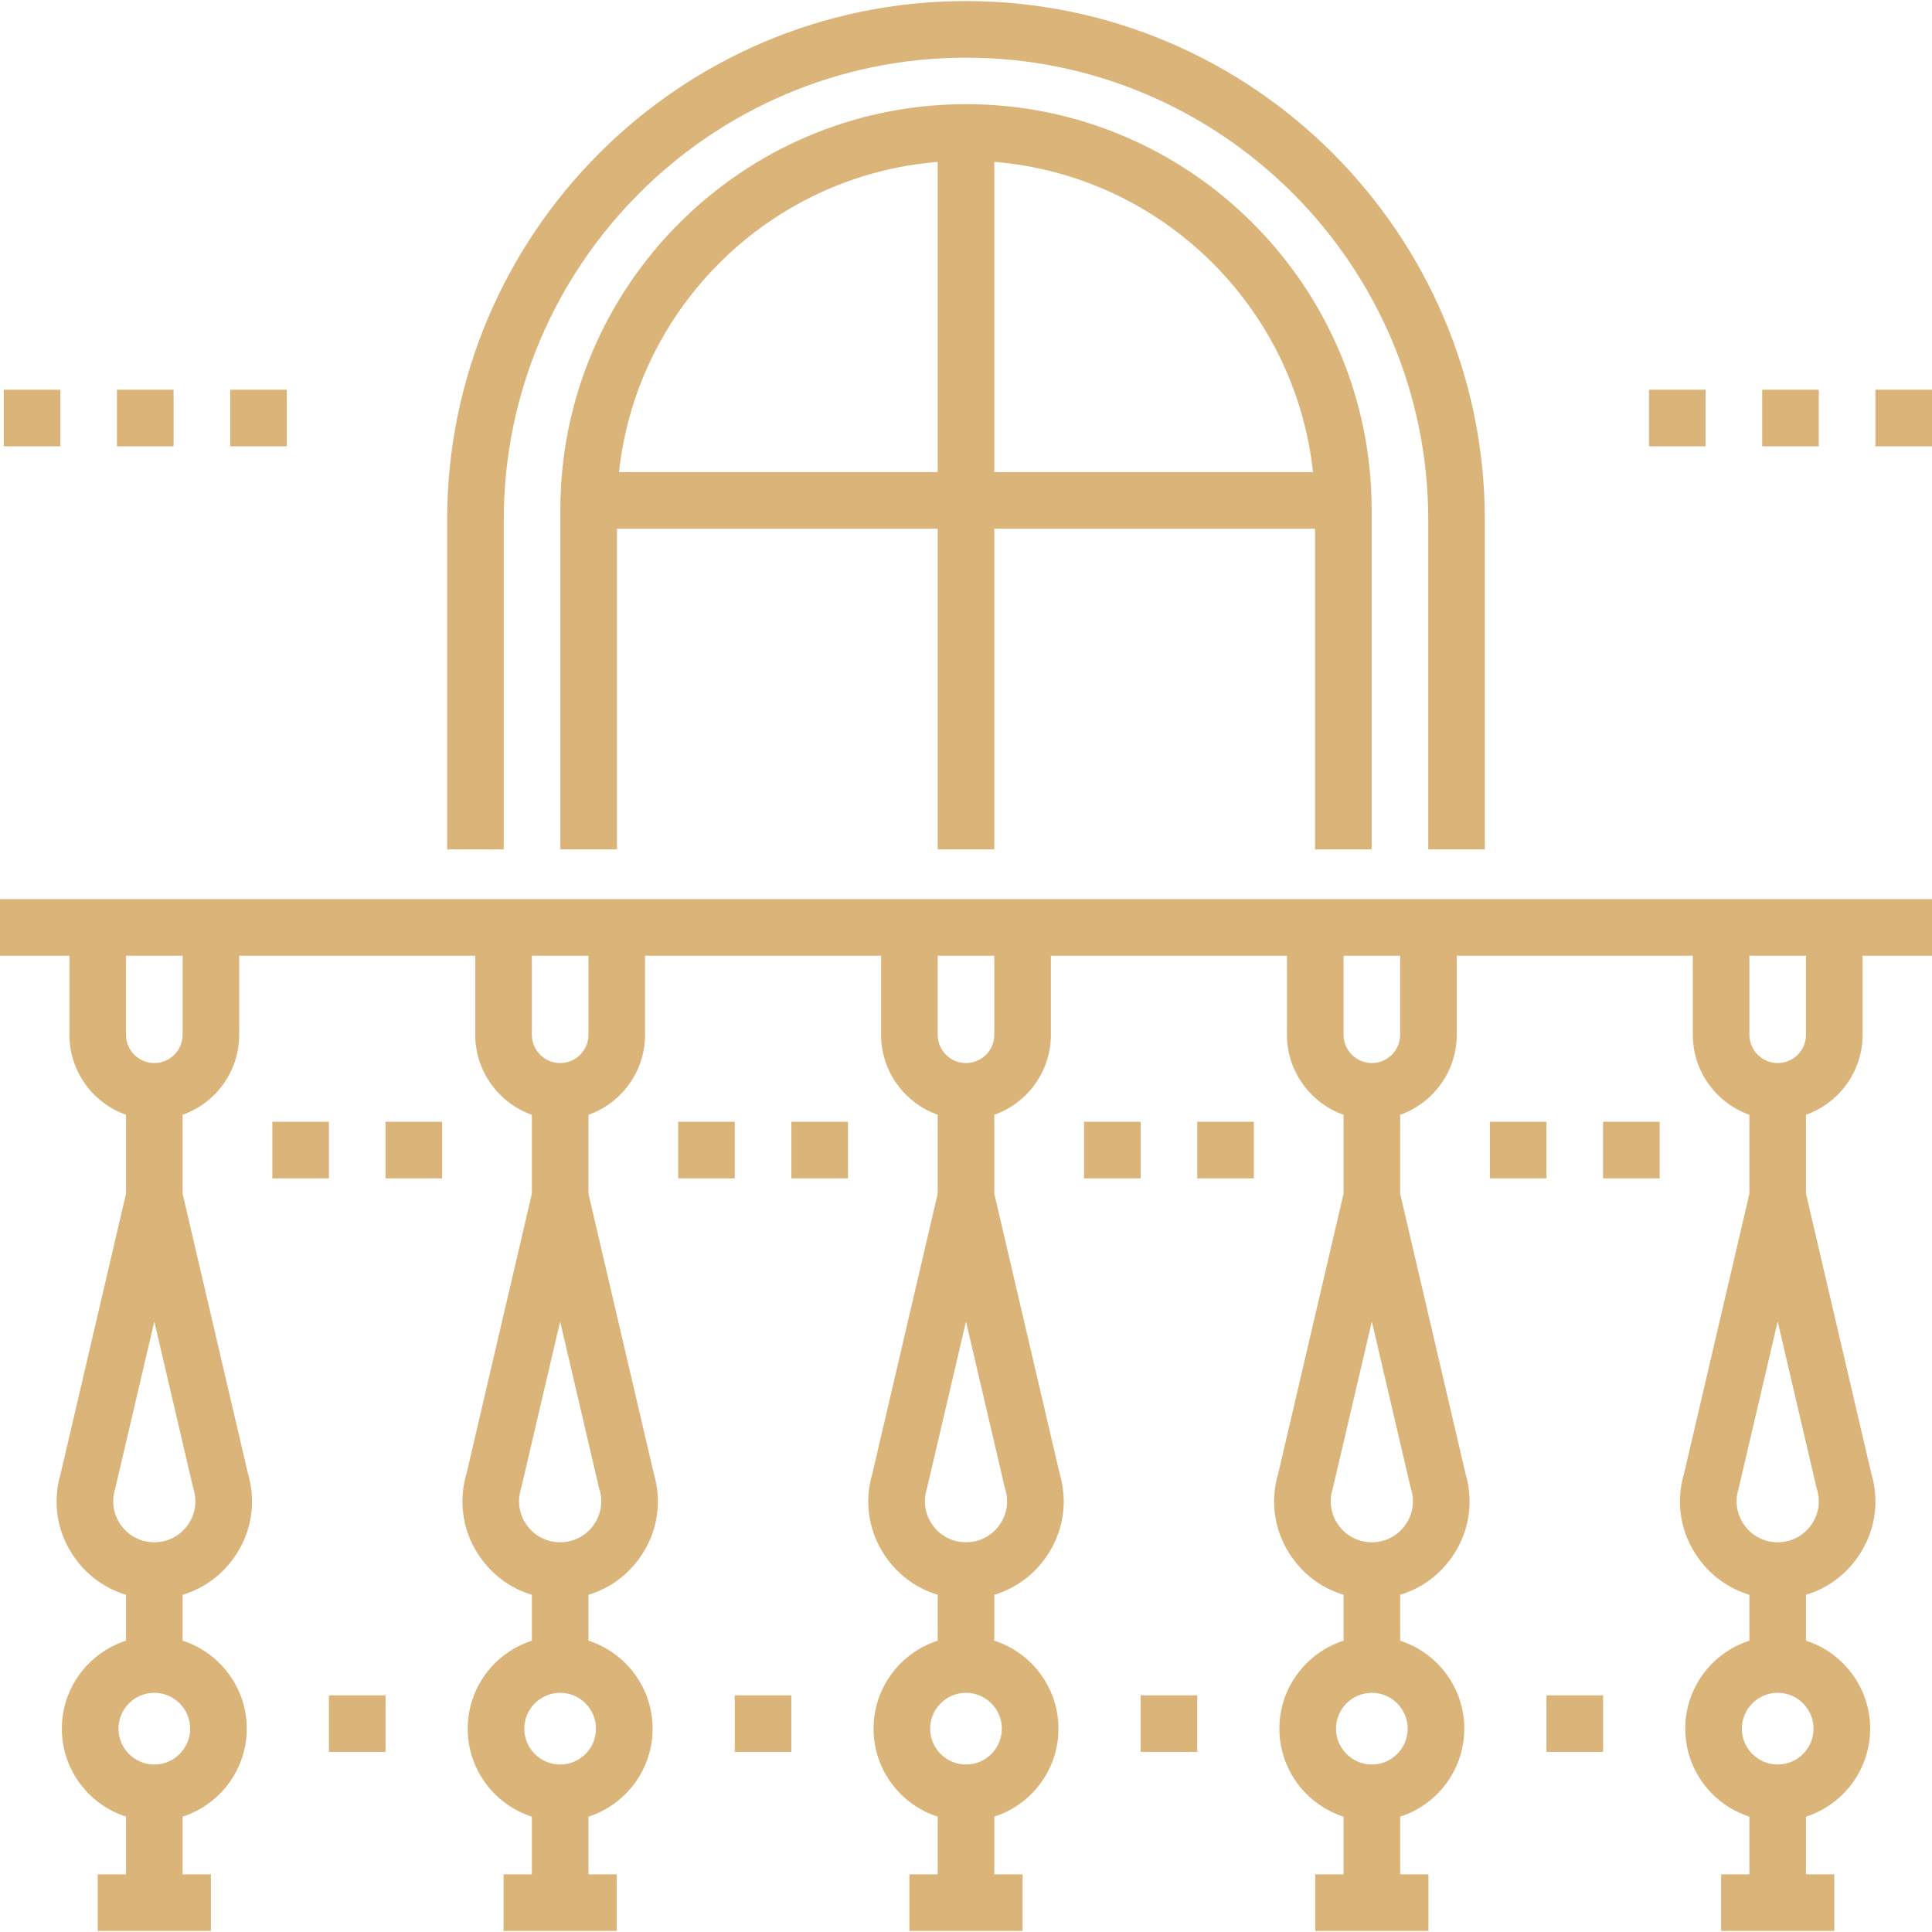
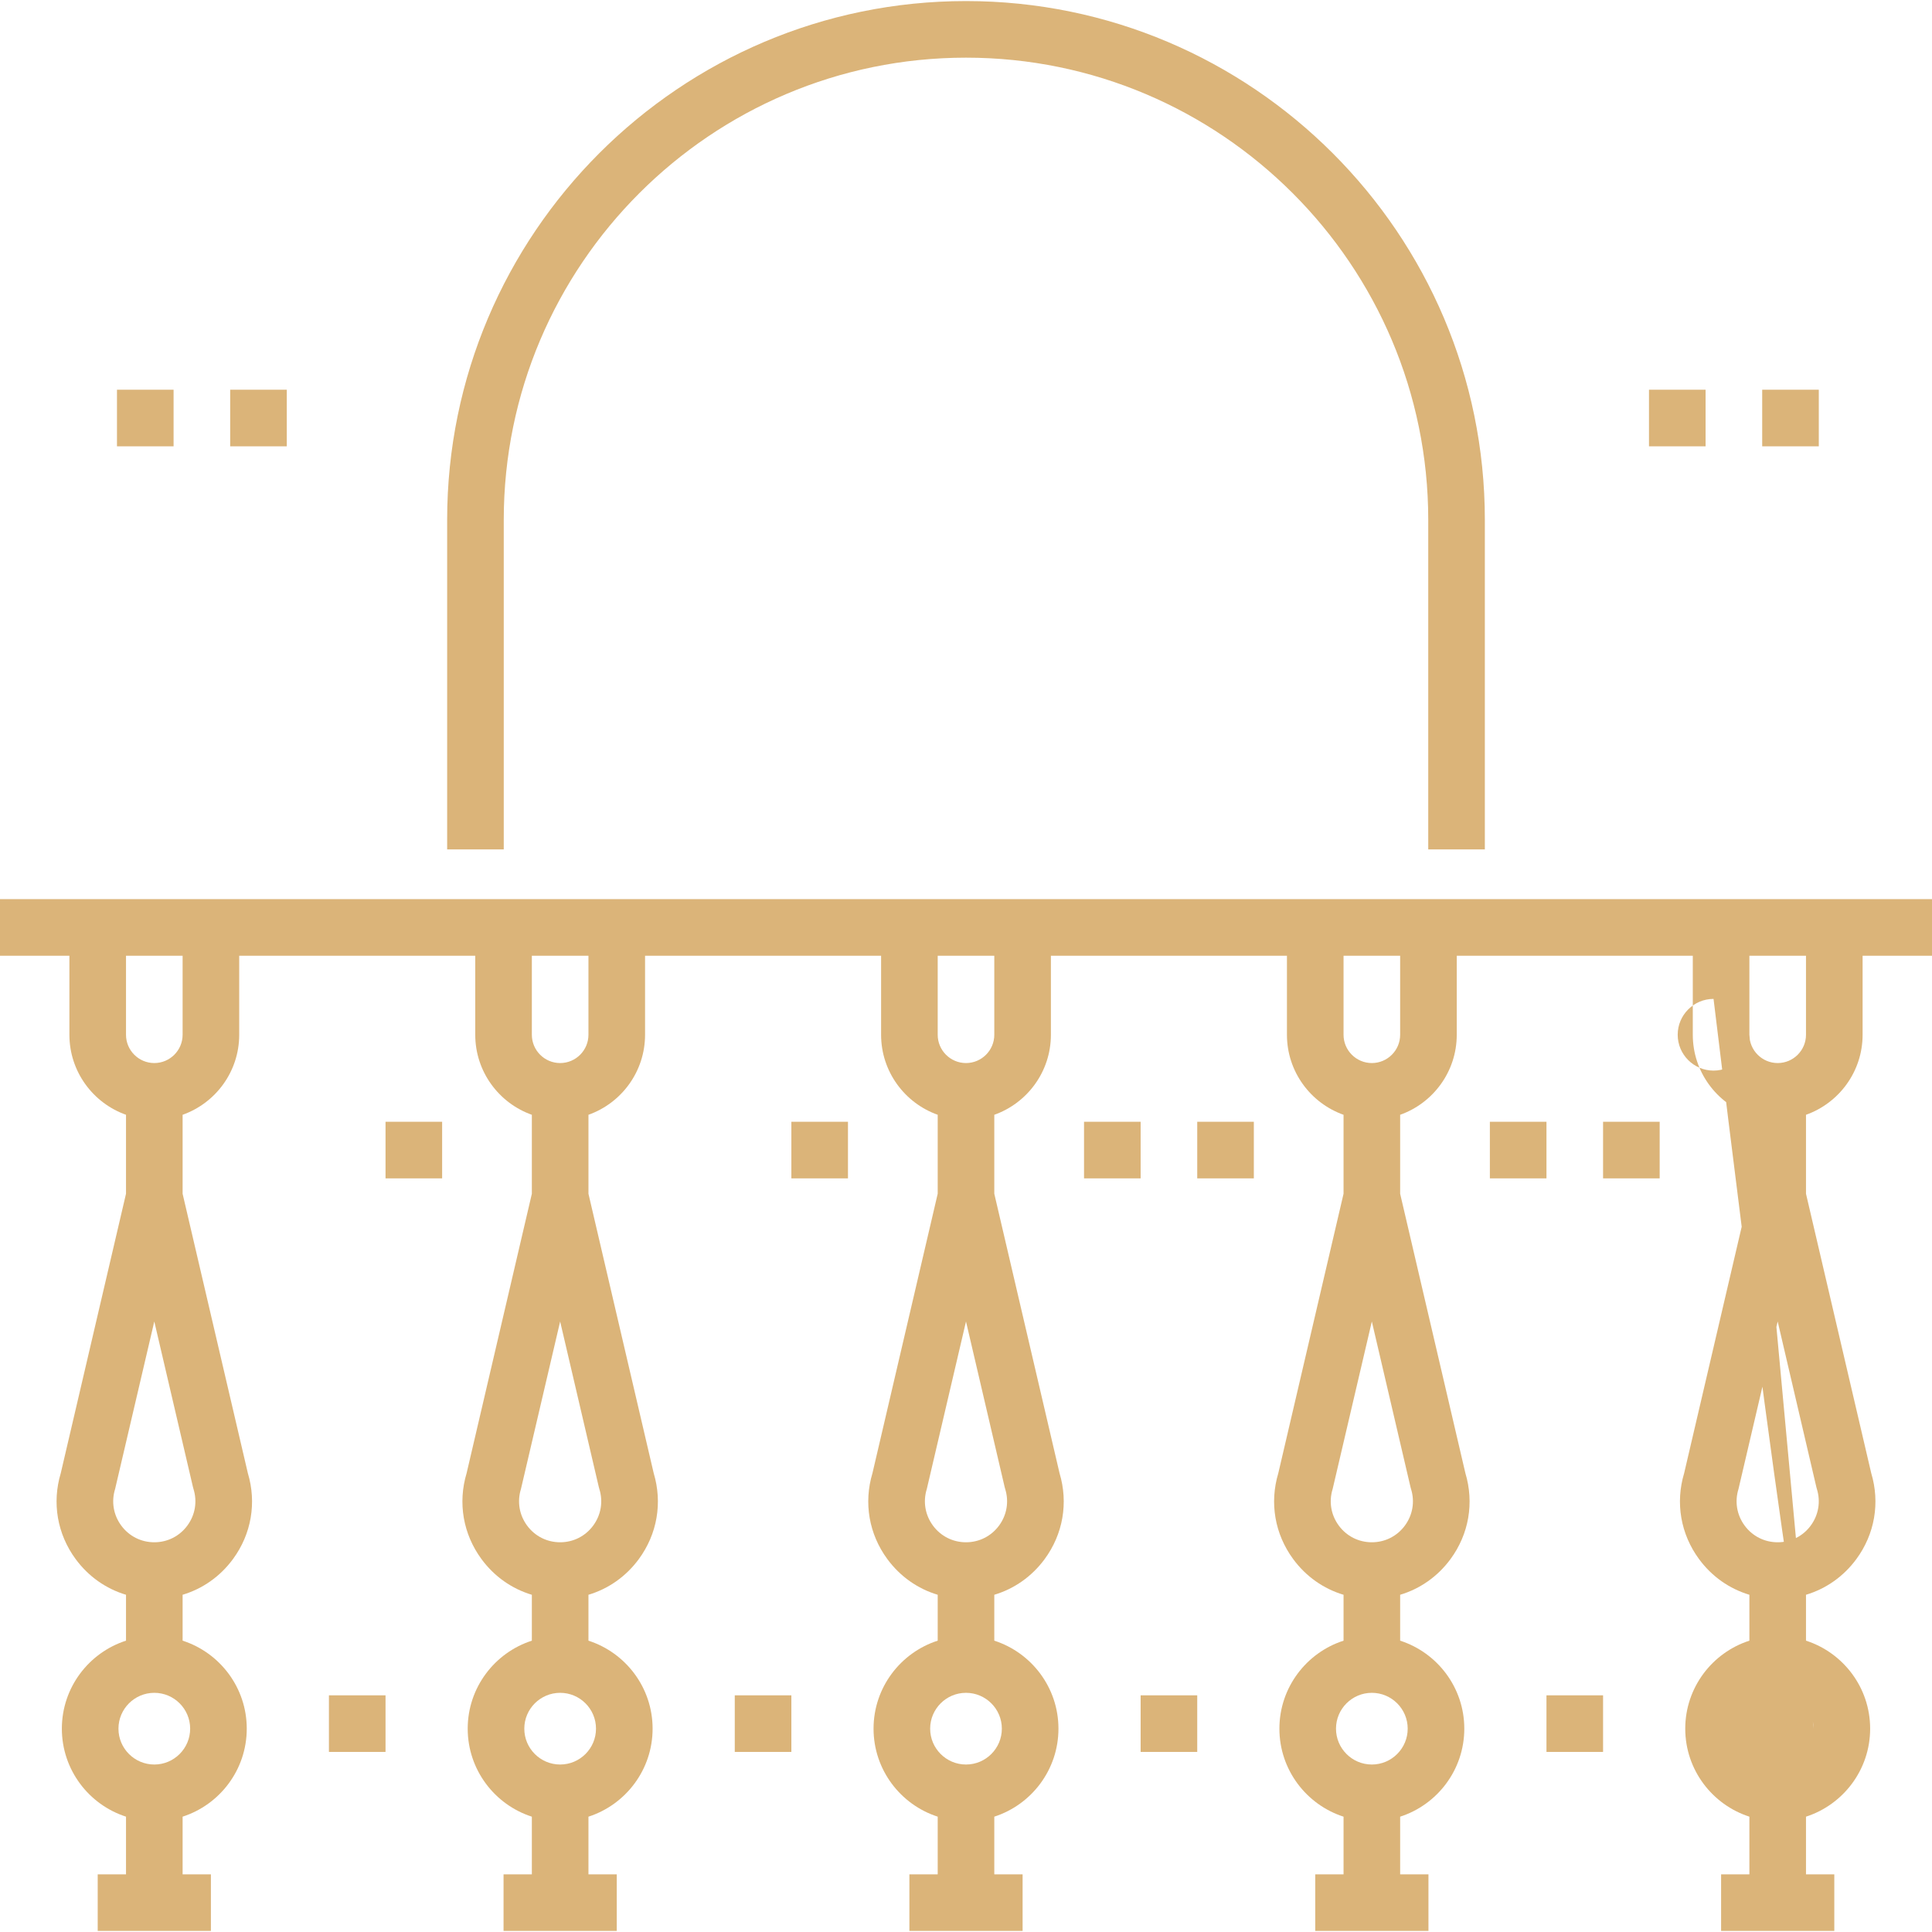
<svg xmlns="http://www.w3.org/2000/svg" width="512" height="512" x="0" y="0" viewBox="0 0 512 512" style="enable-background:new 0 0 512 512" xml:space="preserve" class="">
  <g>
    <g>
      <g>
        <path d="M256,0.282c-75.817,0-137.5,61.682-137.5,137.5v87.321h15v-87.321c0-67.547,54.953-122.5,122.5-122.5 s122.5,54.953,122.5,122.5v87.321h15v-87.321C393.5,61.964,331.817,0.282,256,0.282z" fill="#dbb479" data-original="#000000" style="" class="" />
      </g>
    </g>
    <g>
      <g>
-         <path d="M256,27.603c-59.275,0-107.5,48.224-107.5,107.5v90h15V140.11h85v84.994h15V140.11h85v84.994h15v-90 C363.5,75.827,315.275,27.603,256,27.603z M248.5,125.11h-84.458c4.734-43.866,40.257-78.637,84.458-82.201V125.11z M263.5,125.11 V42.909c44.201,3.564,79.724,38.335,84.458,82.201H263.5z" fill="#dbb479" data-original="#000000" style="" class="" />
+         </g>
+     </g>
+     <g>
+       <g>
+         <path d="M493.609,274.218v-20.937H512v-15H0v15h18.393v20.937c0,9.777,6.271,18.114,15,21.21v20.927l-17.289,74.05 c-2.36,7.858-0.932,16.139,3.938,22.763c3.396,4.618,8.058,7.879,13.351,9.462v12.163c-9.851,3.176-17,12.427-17,23.321 s7.149,20.146,17,23.321v15.282h-7.5v15h30v-15h-7.5v-15.282c9.851-3.176,17-12.427,17-23.321s-7.149-20.146-17-23.321v-12.163 c5.293-1.583,9.956-4.844,13.352-9.462c4.87-6.625,6.299-14.905,3.938-22.763l-17.29-74.051V295.43 c8.729-3.096,15-11.432,15-21.21v-20.937h62.554v20.937c0,9.777,6.271,18.114,15,21.21v20.926l-17.289,74.051 c-2.36,7.858-0.932,16.139,3.938,22.763c3.396,4.618,8.058,7.879,13.351,9.462v12.163c-9.851,3.176-17,12.427-17,23.321 s7.149,20.146,17,23.321v15.282h-7.5v15h30v-15h-7.5v-15.282c9.851-3.176,17-12.427,17-23.321s-7.149-20.146-17-23.321v-12.164 c5.293-1.583,9.957-4.844,13.352-9.463c4.87-6.625,6.299-14.905,3.938-22.764l-17.289-74.05v-20.926 c8.729-3.096,15-11.432,15-21.21V253.28H233.5v20.937c0,9.777,6.271,18.114,15,21.21v20.926l-17.289,74.051 c-2.36,7.858-0.932,16.139,3.938,22.763c3.396,4.618,8.058,7.879,13.351,9.462v12.163c-9.851,3.176-17,12.427-17,23.321 c0,10.894,7.149,20.146,17,23.321v15.282H241v15h30v-15h-7.5v-15.282c9.851-3.176,17-12.427,17-23.321s-7.149-20.146-17-23.321 v-12.162c5.292-1.583,9.955-4.844,13.351-9.462c4.87-6.625,6.299-14.905,3.938-22.763L263.5,316.355v-20.926 c8.729-3.096,15-11.432,15-21.21v-20.937h62.554v20.937c0,9.777,6.271,18.114,15,21.21v20.926l-17.289,74.05 c-2.361,7.858-0.933,16.139,3.938,22.764c3.395,4.619,8.058,7.88,13.352,9.463v12.163c-9.851,3.176-17,12.427-17,23.321 s7.149,20.146,17,23.321v15.282h-7.5v15h30v-15h-7.5v-15.282c9.851-3.176,17-12.427,17-23.321s-7.149-20.146-17-23.321v-12.164 c5.292-1.583,9.955-4.844,13.351-9.462c4.87-6.625,6.299-14.905,3.938-22.763l-17.289-74.051v-20.926 c8.729-3.096,15-11.432,15-21.21v-20.937h62.554v20.937c0,9.777,6.271,18.114,15,21.21v20.925l-17.29,74.051 c-2.36,7.858-0.932,16.139,3.938,22.763c3.396,4.619,8.059,7.88,13.352,9.462v12.163c-9.851,3.176-17,12.427-17,23.321 s7.149,20.146,17,23.321v15.282h-7.5v15h30v-15h-7.5v-15.282c9.851-3.176,17-12.427,17-23.321s-7.149-20.146-17-23.321v-12.162 c5.292-1.583,9.955-4.844,13.351-9.462c4.87-6.625,6.299-14.905,3.938-22.763l-17.289-74.05v-20.927 C487.338,292.332,493.609,283.996,493.609,274.218z M50.393,458.116c0,5.238-4.262,9.5-9.5,9.5s-9.5-4.262-9.5-9.5 c0-5.238,4.262-9.5,9.5-9.5S50.393,452.877,50.393,458.116z M51.132,394.062l0.146,0.532c1.043,3.339,0.453,6.871-1.619,9.689 c-2.072,2.819-5.268,4.436-8.767,4.436c-3.498,0-6.693-1.617-8.766-4.435c-2.072-2.819-2.662-6.351-1.619-9.69l10.385-44.389 L51.132,394.062z M48.393,274.22c0,4.136-3.364,7.5-7.5,7.5s-7.5-3.364-7.5-7.5v-20.937h15V274.22z M140.946,274.22v-20.937h15 v20.937c0,4.136-3.364,7.5-7.5,7.5C144.31,281.72,140.946,278.355,140.946,274.22z M157.946,458.116c0,5.238-4.261,9.5-9.5,9.5 c-5.238,0-9.5-4.262-9.5-9.5c0-5.238,4.262-9.5,9.5-9.5C153.684,448.616,157.946,452.877,157.946,458.116z M158.685,394.062 l0.146,0.532c1.043,3.339,0.453,6.871-1.618,9.689c-2.072,2.819-5.268,4.436-8.767,4.436c-3.498,0-6.693-1.617-8.766-4.435 c-2.072-2.819-2.662-6.351-1.619-9.69l10.385-44.388L158.685,394.062z M265.5,458.116c0,5.238-4.262,9.5-9.5,9.5 c-5.238,0-9.5-4.262-9.5-9.5c0-5.238,4.262-9.5,9.5-9.5C261.238,448.616,265.5,452.877,265.5,458.116z M266.239,394.062 l0.146,0.532c1.043,3.339,0.453,6.871-1.619,9.69c-2.072,2.818-5.268,4.435-8.766,4.435s-6.693-1.617-8.766-4.435 c-2.072-2.819-2.662-6.351-1.619-9.69L256,350.207L266.239,394.062z M263.5,274.22c0,4.136-3.364,7.5-7.5,7.5s-7.5-3.364-7.5-7.5 v-20.937h15V274.22z M356.054,253.283h15v20.937c0,4.136-3.364,7.5-7.5,7.5s-7.5-3.364-7.5-7.5V253.283z M373.054,458.116 c0,5.238-4.262,9.5-9.5,9.5c-5.238,0-9.5-4.262-9.5-9.5c0-5.238,4.262-9.5,9.5-9.5 C368.792,448.616,373.054,452.877,373.054,458.116z M373.792,394.062l0.146,0.532c1.043,3.339,0.453,6.871-1.619,9.69 c-2.072,2.818-5.268,4.435-8.766,4.435c-3.499,0-6.694-1.617-8.767-4.436c-2.071-2.818-2.661-6.35-1.618-9.689l10.385-44.388 L373.792,394.062z M463.607,274.22v-20.937h15v20.937c0,4.136-3.364,7.5-7.5,7.5S463.607,278.355,463.607,274.22z c0,5.238-4.261,9.5-9.5,9.5c-5.238,0-9.5-4.262-9.5-9.5c0-5.238,4.262-9.5,9.5-9.5 C476.345,448.616,480.607,452.877,480.607,458.116z M481.346,394.062l0.146,0.532c1.043,3.339,0.453,6.871-1.619,9.69 c-2.072,2.818-5.268,4.435-8.766,4.435c-3.499,0-6.694-1.617-8.767-4.436c-2.072-2.818-2.662-6.35-1.619-9.689l10.386-44.389 L481.346,394.062z" fill="#dbb479" data-original="#000000" style="" class="" />
      </g>
    </g>
    <g>
      <g>
-         <path d="M493.609,274.218v-20.937H512v-15H0v15h18.393v20.937c0,9.777,6.271,18.114,15,21.21v20.927l-17.289,74.05 c-2.36,7.858-0.932,16.139,3.938,22.763c3.396,4.618,8.058,7.879,13.351,9.462v12.163c-9.851,3.176-17,12.427-17,23.321 s7.149,20.146,17,23.321v15.282h-7.5v15h30v-15h-7.5v-15.282c9.851-3.176,17-12.427,17-23.321s-7.149-20.146-17-23.321v-12.163 c5.293-1.583,9.956-4.844,13.352-9.462c4.87-6.625,6.299-14.905,3.938-22.763l-17.29-74.051V295.43 c8.729-3.096,15-11.432,15-21.21v-20.937h62.554v20.937c0,9.777,6.271,18.114,15,21.21v20.926l-17.289,74.051 c-2.36,7.858-0.932,16.139,3.938,22.763c3.396,4.618,8.058,7.879,13.351,9.462v12.163c-9.851,3.176-17,12.427-17,23.321 s7.149,20.146,17,23.321v15.282h-7.5v15h30v-15h-7.5v-15.282c9.851-3.176,17-12.427,17-23.321s-7.149-20.146-17-23.321v-12.164 c5.293-1.583,9.957-4.844,13.352-9.463c4.87-6.625,6.299-14.905,3.938-22.764l-17.289-74.05v-20.926 c8.729-3.096,15-11.432,15-21.21V253.28H233.5v20.937c0,9.777,6.271,18.114,15,21.21v20.926l-17.289,74.051 c-2.36,7.858-0.932,16.139,3.938,22.763c3.396,4.618,8.058,7.879,13.351,9.462v12.163c-9.851,3.176-17,12.427-17,23.321 c0,10.894,7.149,20.146,17,23.321v15.282H241v15h30v-15h-7.5v-15.282c9.851-3.176,17-12.427,17-23.321s-7.149-20.146-17-23.321 v-12.162c5.292-1.583,9.955-4.844,13.351-9.462c4.87-6.625,6.299-14.905,3.938-22.763L263.5,316.355v-20.926 c8.729-3.096,15-11.432,15-21.21v-20.937h62.554v20.937c0,9.777,6.271,18.114,15,21.21v20.926l-17.289,74.05 c-2.361,7.858-0.933,16.139,3.938,22.764c3.395,4.619,8.058,7.88,13.352,9.463v12.163c-9.851,3.176-17,12.427-17,23.321 s7.149,20.146,17,23.321v15.282h-7.5v15h30v-15h-7.5v-15.282c9.851-3.176,17-12.427,17-23.321s-7.149-20.146-17-23.321v-12.164 c5.292-1.583,9.955-4.844,13.351-9.462c4.87-6.625,6.299-14.905,3.938-22.763l-17.289-74.051v-20.926 c8.729-3.096,15-11.432,15-21.21v-20.937h62.554v20.937c0,9.777,6.271,18.114,15,21.21v20.925l-17.29,74.051 c-2.36,7.858-0.932,16.139,3.938,22.763c3.396,4.619,8.059,7.88,13.352,9.462v12.163c-9.851,3.176-17,12.427-17,23.321 s7.149,20.146,17,23.321v15.282h-7.5v15h30v-15h-7.5v-15.282c9.851-3.176,17-12.427,17-23.321s-7.149-20.146-17-23.321v-12.162 c5.292-1.583,9.955-4.844,13.351-9.462c4.87-6.625,6.299-14.905,3.938-22.763l-17.289-74.05v-20.927 C487.338,292.332,493.609,283.996,493.609,274.218z M50.393,458.116c0,5.238-4.262,9.5-9.5,9.5s-9.5-4.262-9.5-9.5 c0-5.238,4.262-9.5,9.5-9.5S50.393,452.877,50.393,458.116z M51.132,394.062l0.146,0.532c1.043,3.339,0.453,6.871-1.619,9.689 c-2.072,2.819-5.268,4.436-8.767,4.436c-3.498,0-6.693-1.617-8.766-4.435c-2.072-2.819-2.662-6.351-1.619-9.69l10.385-44.389 L51.132,394.062z M48.393,274.22c0,4.136-3.364,7.5-7.5,7.5s-7.5-3.364-7.5-7.5v-20.937h15V274.22z M140.946,274.22v-20.937h15 v20.937c0,4.136-3.364,7.5-7.5,7.5C144.31,281.72,140.946,278.355,140.946,274.22z M157.946,458.116c0,5.238-4.261,9.5-9.5,9.5 c-5.238,0-9.5-4.262-9.5-9.5c0-5.238,4.262-9.5,9.5-9.5C153.684,448.616,157.946,452.877,157.946,458.116z M158.685,394.062 l0.146,0.532c1.043,3.339,0.453,6.871-1.618,9.689c-2.072,2.819-5.268,4.436-8.767,4.436c-3.498,0-6.693-1.617-8.766-4.435 c-2.072-2.819-2.662-6.351-1.619-9.69l10.385-44.388L158.685,394.062z M265.5,458.116c0,5.238-4.262,9.5-9.5,9.5 c-5.238,0-9.5-4.262-9.5-9.5c0-5.238,4.262-9.5,9.5-9.5C261.238,448.616,265.5,452.877,265.5,458.116z M266.239,394.062 l0.146,0.532c1.043,3.339,0.453,6.871-1.619,9.69c-2.072,2.818-5.268,4.435-8.766,4.435s-6.693-1.617-8.766-4.435 c-2.072-2.819-2.662-6.351-1.619-9.69L256,350.207L266.239,394.062z M263.5,274.22c0,4.136-3.364,7.5-7.5,7.5s-7.5-3.364-7.5-7.5 v-20.937h15V274.22z M356.054,253.283h15v20.937c0,4.136-3.364,7.5-7.5,7.5s-7.5-3.364-7.5-7.5V253.283z M373.054,458.116 c0,5.238-4.262,9.5-9.5,9.5c-5.238,0-9.5-4.262-9.5-9.5c0-5.238,4.262-9.5,9.5-9.5 C368.792,448.616,373.054,452.877,373.054,458.116z M373.792,394.062l0.146,0.532c1.043,3.339,0.453,6.871-1.619,9.69 c-2.072,2.818-5.268,4.435-8.766,4.435c-3.499,0-6.694-1.617-8.767-4.436c-2.071-2.818-2.661-6.35-1.618-9.689l10.385-44.388 L373.792,394.062z M463.607,274.22v-20.937h15v20.937c0,4.136-3.364,7.5-7.5,7.5S463.607,278.355,463.607,274.22z M480.607,458.116c0,5.238-4.261,9.5-9.5,9.5c-5.238,0-9.5-4.262-9.5-9.5c0-5.238,4.262-9.5,9.5-9.5 C476.345,448.616,480.607,452.877,480.607,458.116z M481.346,394.062l0.146,0.532c1.043,3.339,0.453,6.871-1.619,9.69 c-2.072,2.818-5.268,4.435-8.766,4.435c-3.499,0-6.694-1.617-8.767-4.436c-2.072-2.818-2.662-6.35-1.619-9.689l10.386-44.389 L481.346,394.062z" fill="#dbb479" data-original="#000000" style="" class="" />
-       </g>
-     </g>
-     <g>
-       <g>
-         <rect x="1" y="103.28" width="15" height="15" fill="#dbb479" data-original="#000000" style="" class="" />
-       </g>
+         </g>
    </g>
    <g>
      <g>
        <rect x="61" y="103.28" width="15" height="15" fill="#dbb479" data-original="#000000" style="" class="" />
      </g>
    </g>
    <g>
      <g>
        <rect x="31" y="103.28" width="15" height="15" fill="#dbb479" data-original="#000000" style="" class="" />
      </g>
    </g>
    <g>
      <g>
-         <rect x="72.17" y="297.28" width="15" height="15" fill="#dbb479" data-original="#000000" style="" class="" />
-       </g>
+         </g>
    </g>
    <g>
      <g>
        <rect x="102.17" y="297.28" width="15" height="15" fill="#dbb479" data-original="#000000" style="" class="" />
      </g>
    </g>
    <g>
      <g>
-         <rect x="179.72" y="297.28" width="15" height="15" fill="#dbb479" data-original="#000000" style="" class="" />
-       </g>
+         </g>
    </g>
    <g>
      <g>
        <rect x="209.72" y="297.28" width="15" height="15" fill="#dbb479" data-original="#000000" style="" class="" />
      </g>
    </g>
    <g>
      <g>
        <rect x="317.28" y="297.28" width="15" height="15" fill="#dbb479" data-original="#000000" style="" class="" />
      </g>
    </g>
    <g>
      <g>
        <rect x="287.28" y="297.28" width="15" height="15" fill="#dbb479" data-original="#000000" style="" class="" />
      </g>
    </g>
    <g>
      <g>
        <rect x="394.83" y="297.28" width="15" height="15" fill="#dbb479" data-original="#000000" style="" class="" />
      </g>
    </g>
    <g>
      <g>
        <rect x="424.83" y="297.28" width="15" height="15" fill="#dbb479" data-original="#000000" style="" class="" />
      </g>
    </g>
    <g>
      <g>
        <rect x="87.17" y="449.28" width="15" height="15" fill="#dbb479" data-original="#000000" style="" class="" />
      </g>
    </g>
    <g>
      <g>
        <rect x="194.72" y="449.28" width="15" height="15" fill="#dbb479" data-original="#000000" style="" class="" />
      </g>
    </g>
    <g>
      <g>
        <rect x="302.28" y="449.28" width="15" height="15" fill="#dbb479" data-original="#000000" style="" class="" />
      </g>
    </g>
    <g>
      <g>
        <rect x="409.83" y="449.28" width="15" height="15" fill="#dbb479" data-original="#000000" style="" class="" />
      </g>
    </g>
    <g>
      <g>
        <rect x="467" y="103.28" width="15" height="15" fill="#dbb479" data-original="#000000" style="" class="" />
      </g>
    </g>
    <g>
      <g>
-         <rect x="497" y="103.28" width="15" height="15" fill="#dbb479" data-original="#000000" style="" class="" />
-       </g>
+         </g>
    </g>
    <g>
      <g>
        <rect x="437" y="103.28" width="15" height="15" fill="#dbb479" data-original="#000000" style="" class="" />
      </g>
    </g>
    <g> </g>
    <g> </g>
    <g> </g>
    <g> </g>
    <g> </g>
    <g> </g>
    <g> </g>
    <g> </g>
    <g> </g>
    <g> </g>
    <g> </g>
    <g> </g>
    <g> </g>
    <g> </g>
    <g> </g>
  </g>
</svg>